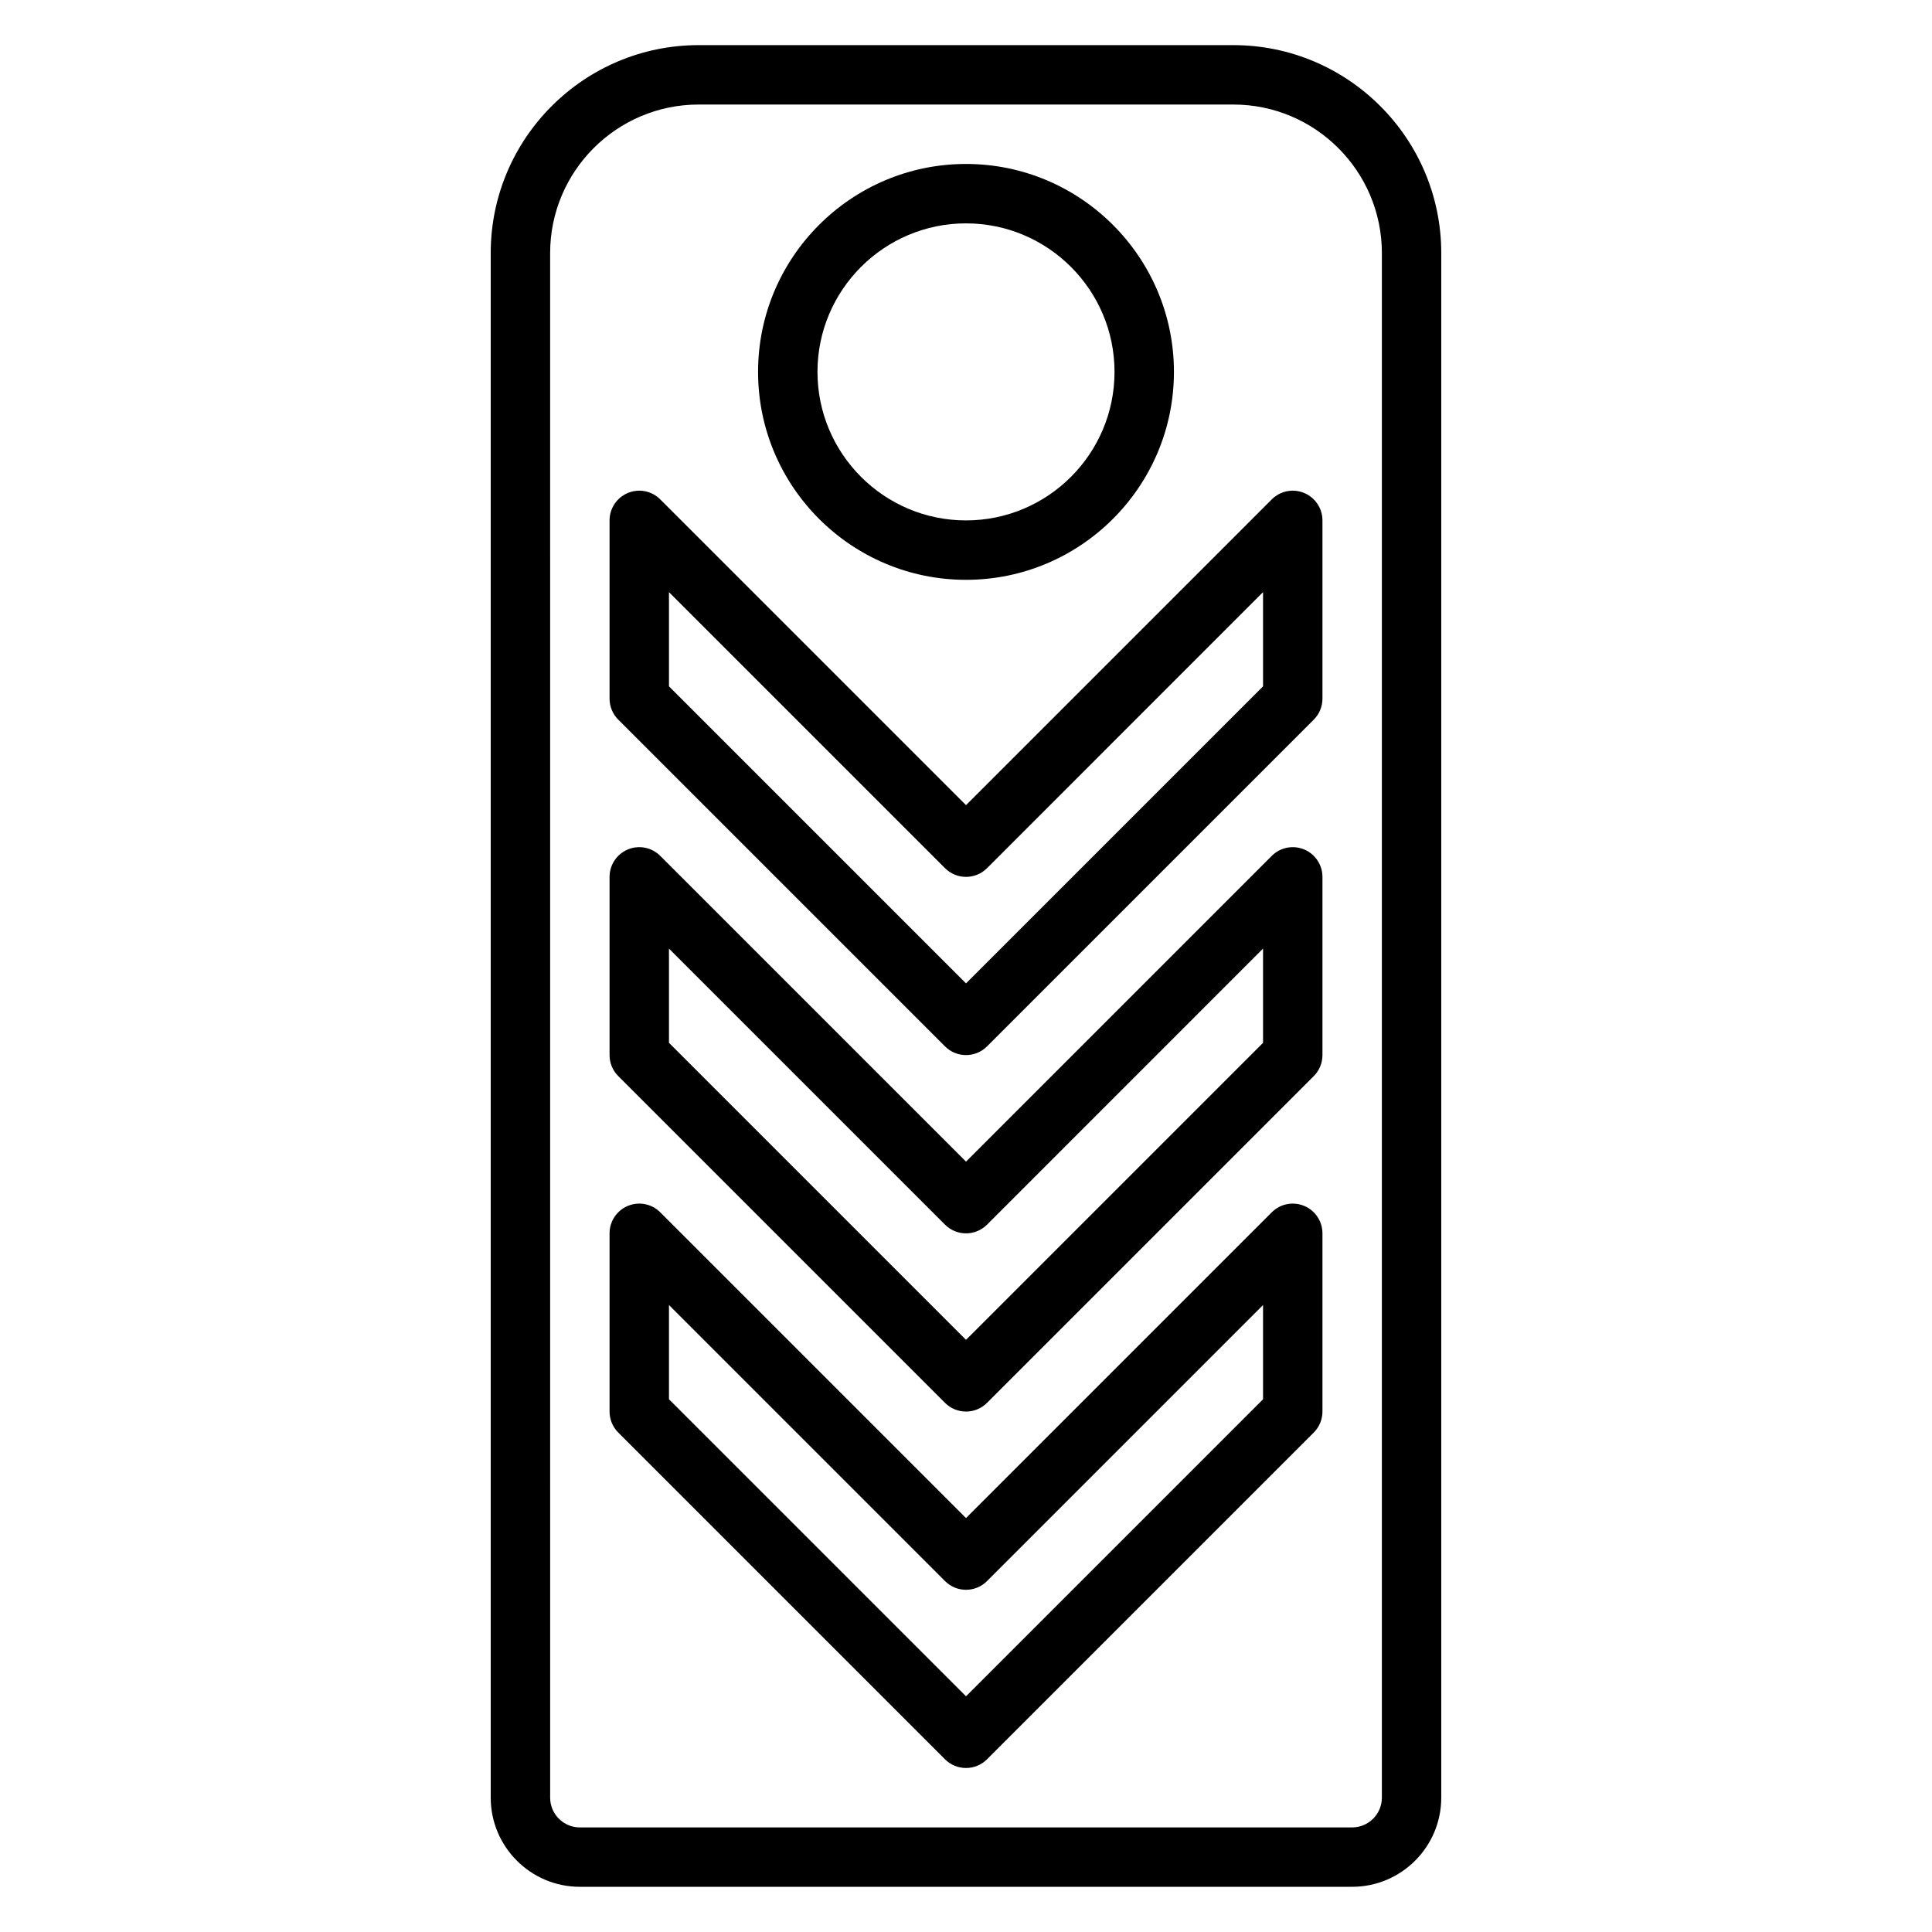
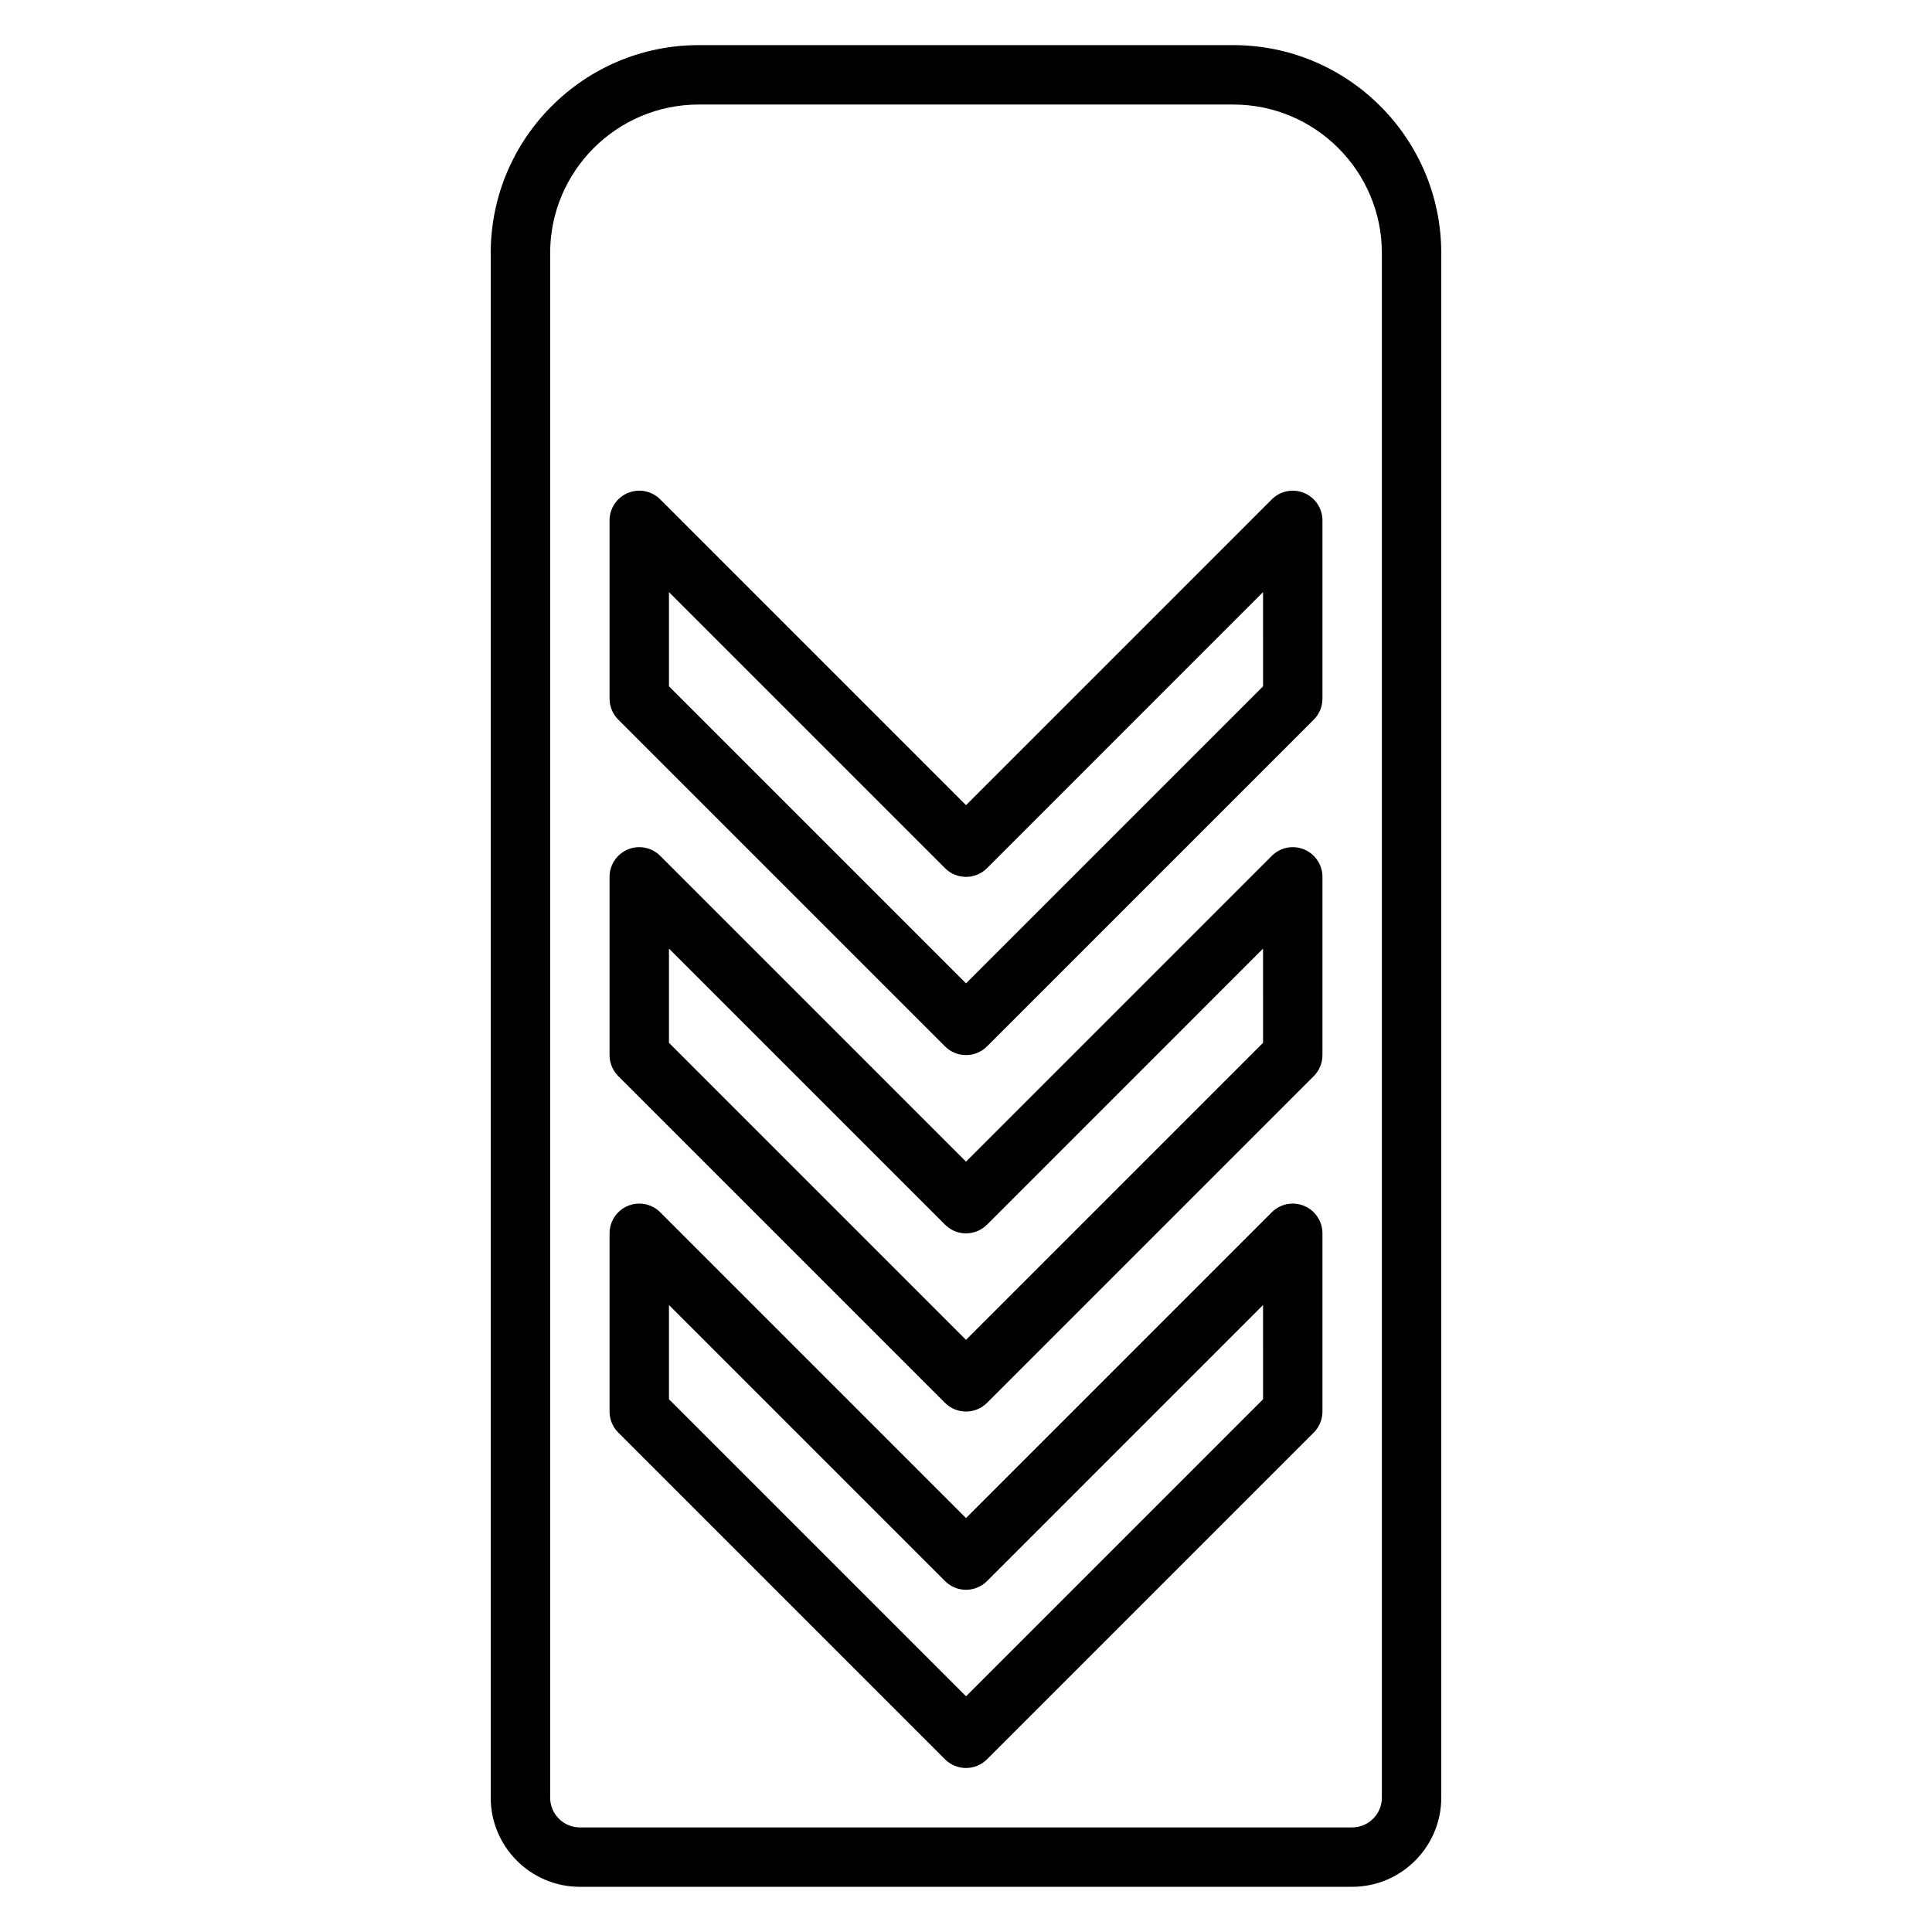
<svg xmlns="http://www.w3.org/2000/svg" fill="#000000" width="800px" height="800px" version="1.1" viewBox="144 144 512 512">
  <g>
    <path d="m470.85 155.96h-141.7c-30.387 0-55.105 24.719-55.105 55.105v409.34c0 13.02 10.598 23.617 23.617 23.617h204.67c13.02 0 23.617-10.598 23.617-23.617v-409.34c0-30.387-24.715-55.105-55.102-55.105zm39.359 464.45c0 4.336-3.535 7.871-7.871 7.871l-204.67 0.004c-4.336 0-7.871-3.535-7.871-7.871l-0.004-409.35c0-21.703 17.656-39.359 39.359-39.359h141.7c21.703 0 39.359 17.656 39.359 39.359z" />
    <path d="m489.61 463.57c-2.953-1.219-6.328-0.551-8.582 1.707l-81.023 81.027-81.027-81.027c-2.25-2.258-5.629-2.93-8.582-1.707-2.938 1.219-4.856 4.094-4.856 7.273v47.23c0 2.086 0.828 4.094 2.305 5.566l86.594 86.594c1.535 1.535 3.551 2.305 5.566 2.305s4.031-0.77 5.566-2.305l86.594-86.594c1.477-1.473 2.301-3.481 2.301-5.566v-47.23c0-3.18-1.918-6.055-4.856-7.273zm-10.887 51.246-78.719 78.719-78.719-78.719v-24.969l73.156 73.156c3.078 3.078 8.055 3.078 11.133 0l73.148-73.156z" />
    <path d="m489.61 369.11c-2.953-1.227-6.328-0.543-8.582 1.707l-81.023 81.027-81.027-81.027c-2.25-2.25-5.629-2.938-8.582-1.707-2.938 1.219-4.856 4.094-4.856 7.273v47.23c0 2.086 0.828 4.094 2.305 5.566l86.594 86.594c1.535 1.535 3.551 2.305 5.566 2.305s4.031-0.77 5.566-2.305l86.594-86.594c1.477-1.473 2.301-3.481 2.301-5.566v-47.23c0-3.18-1.918-6.055-4.856-7.273zm-10.887 51.246-78.719 78.719-78.719-78.719v-24.969l73.156 73.156c3.078 3.078 8.055 3.078 11.133 0l73.148-73.156z" />
    <path d="m489.61 274.64c-2.953-1.227-6.328-0.551-8.582 1.707l-81.023 81.027-81.027-81.027c-2.25-2.258-5.629-2.938-8.582-1.707-2.938 1.219-4.856 4.094-4.856 7.273v47.23c0 2.086 0.828 4.094 2.305 5.566l86.594 86.594c1.535 1.535 3.551 2.305 5.566 2.305s4.031-0.77 5.566-2.305l86.594-86.594c1.477-1.473 2.301-3.477 2.301-5.566v-47.23c0-3.18-1.918-6.055-4.856-7.273zm-10.887 51.246-78.719 78.719-78.719-78.719v-24.969l73.156 73.156c3.078 3.078 8.055 3.078 11.133 0l73.148-73.156z" />
-     <path d="m400 297.66c30.387 0 55.105-24.719 55.105-55.105 0-30.387-24.719-55.105-55.105-55.105s-55.105 24.719-55.105 55.105c0 30.387 24.719 55.105 55.105 55.105zm0-94.465c21.703 0 39.359 17.656 39.359 39.359s-17.656 39.359-39.359 39.359-39.359-17.656-39.359-39.359c-0.004-21.703 17.656-39.359 39.359-39.359z" />
  </g>
</svg>